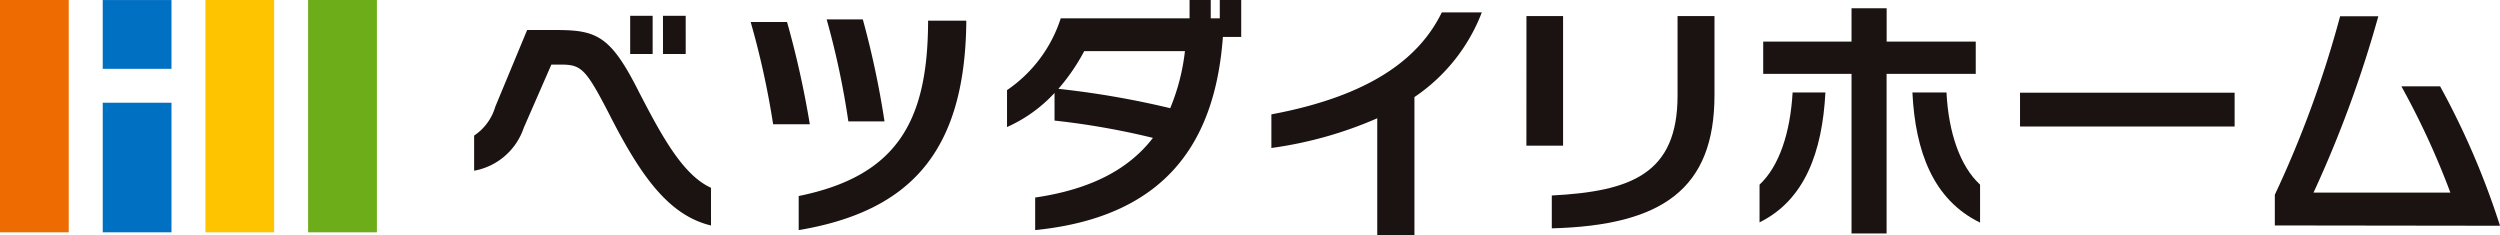
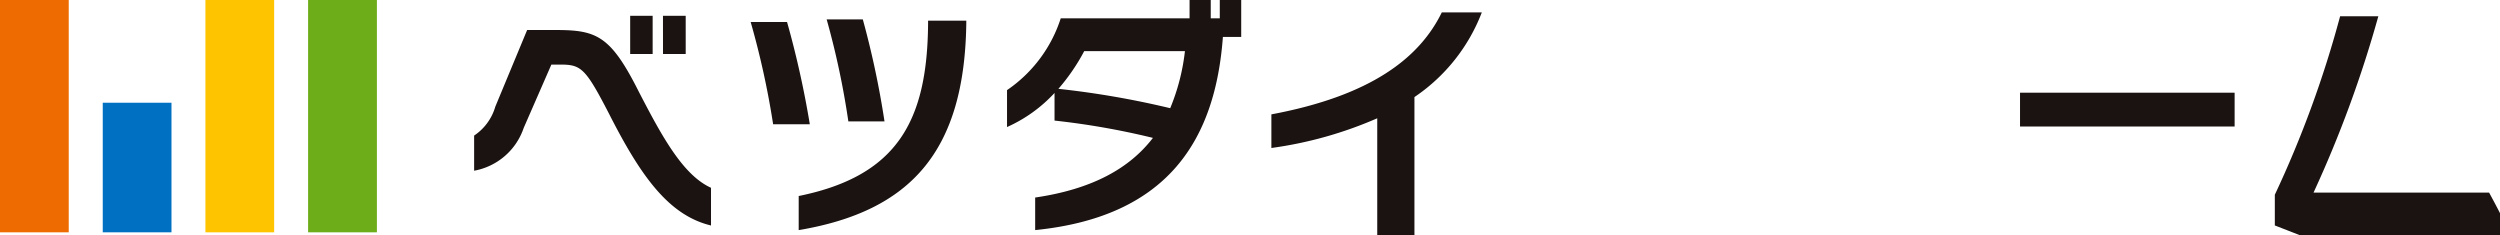
<svg xmlns="http://www.w3.org/2000/svg" width="226.816" height="21.346" viewBox="0 0 226.816 21.346">
  <g transform="translate(22253 23206)">
    <path d="M0,0H6.236V21.078H0Z" transform="translate(-22253 -23206)" fill="#ed6b00" />
-     <path d="M0,0H6.238V6.24H0Z" transform="translate(-22243.68 -23205.996)" fill="#0070c3" />
    <path d="M0,0H6.236V11.757H0Z" transform="translate(-22243.678 -23196.68)" fill="#0070c3" />
    <path d="M0,0H6.235V21.078H0Z" transform="translate(-22234.363 -23206)" fill="#ffc400" />
    <path d="M0,0H6.242V21.078H0Z" transform="translate(-22225.047 -23206)" fill="#6dad19" />
    <path d="M48.647,10.18c-2.179-4.217-2.554-4.545-4.475-4.545h-.8l-2.508,5.741a5.847,5.847,0,0,1-4.5,3.889V12.078a4.742,4.742,0,0,0,1.921-2.622L41.174,2.5H43.75c3.725,0,4.991.492,7.568,5.623,2.108,4.076,4.006,7.543,6.537,8.691v3.421c-3.913-.937-6.443-4.639-9.208-10.051m1.875-8.972H52.56V4.675H50.522Zm2.975,0h2.062V4.675H53.5Z" transform="translate(-22246.348 -23205.777)" fill="#1a1311" />
    <path d="M59.614,11A75.678,75.678,0,0,0,57.576,1.72h3.3A85.239,85.239,0,0,1,62.942,11Zm2.32,9.605V17.511c8.88-1.805,11.668-6.725,11.738-15.627V1.6h3.467V1.86c-.163,11.621-5.06,17.034-15.2,18.743m4.5-9.863a73.684,73.684,0,0,0-1.968-9.254h3.28a80.809,80.809,0,0,1,1.968,9.254Z" transform="translate(-22242.471 -23205.727)" fill="#1a1311" />
    <path d="M96.824,3.35c-.679,9.184-4.85,16.306-17.032,17.524V17.922c5.108-.749,8.527-2.6,10.684-5.412a68.929,68.929,0,0,0-8.927-1.57V8.434a13.141,13.141,0,0,1-4.31,3.092V8.176a12.506,12.506,0,0,0,4.873-6.513H93.8V0h1.921V1.663h.82V0h1.945V3.35ZM84.243,4.638A18.141,18.141,0,0,1,81.9,8.059,80.682,80.682,0,0,1,92.044,9.816,19.033,19.033,0,0,0,93.38,4.638Z" transform="translate(-22238.875 -23206)" fill="#1a1311" />
    <path d="M110.493,8.634V21.169h-3.374V10.555a36.2,36.2,0,0,1-9.605,2.695V10.2c9.137-1.709,13.471-5.177,15.463-9.254h3.63a16.286,16.286,0,0,1-6.114,7.684" transform="translate(-22235.166 -23205.824)" fill="#1a1311" />
-     <path d="M117.077,1.228H120.4v11.76h-3.327Zm2.3,19.257V17.509c7.239-.374,11.41-1.99,11.41-9.066V1.228h3.35V8.4c0,8.527-4.756,11.831-14.76,12.089" transform="translate(-22231.588 -23205.773)" fill="#1a1311" />
-     <path d="M134.955,20.056V16.635c1.78-1.663,2.788-4.687,3-8.364h2.976c-.282,5.366-1.851,9.746-5.975,11.785M146.482,6.584V21.062H143.3V6.584h-8.013V3.656H143.3V.634h3.187V3.656h8.083V6.584Zm2.342,1.687h3.092c.188,3.678,1.242,6.7,3.046,8.364v3.443c-4.241-2.062-5.88-6.442-6.138-11.808" transform="translate(-22228.318 -23205.883)" fill="#1a1311" />
    <path d="M0,0H19.469V3.068H0Z" transform="translate(-22069.73 -23197.59)" fill="#1a1311" />
-     <path d="M174.477,20.224V17.437A97.154,97.154,0,0,0,180.4,1.247h3.467a105.986,105.986,0,0,1-5.88,16h12.417A71.491,71.491,0,0,0,185.957,7.6h3.514a71.244,71.244,0,0,1,5.435,12.651Z" transform="translate(-22221.09 -23205.77)" fill="#1a1311" />
+     <path d="M174.477,20.224V17.437A97.154,97.154,0,0,0,180.4,1.247h3.467a105.986,105.986,0,0,1-5.88,16h12.417h3.514a71.244,71.244,0,0,1,5.435,12.651Z" transform="translate(-22221.09 -23205.77)" fill="#1a1311" />
  </g>
</svg>